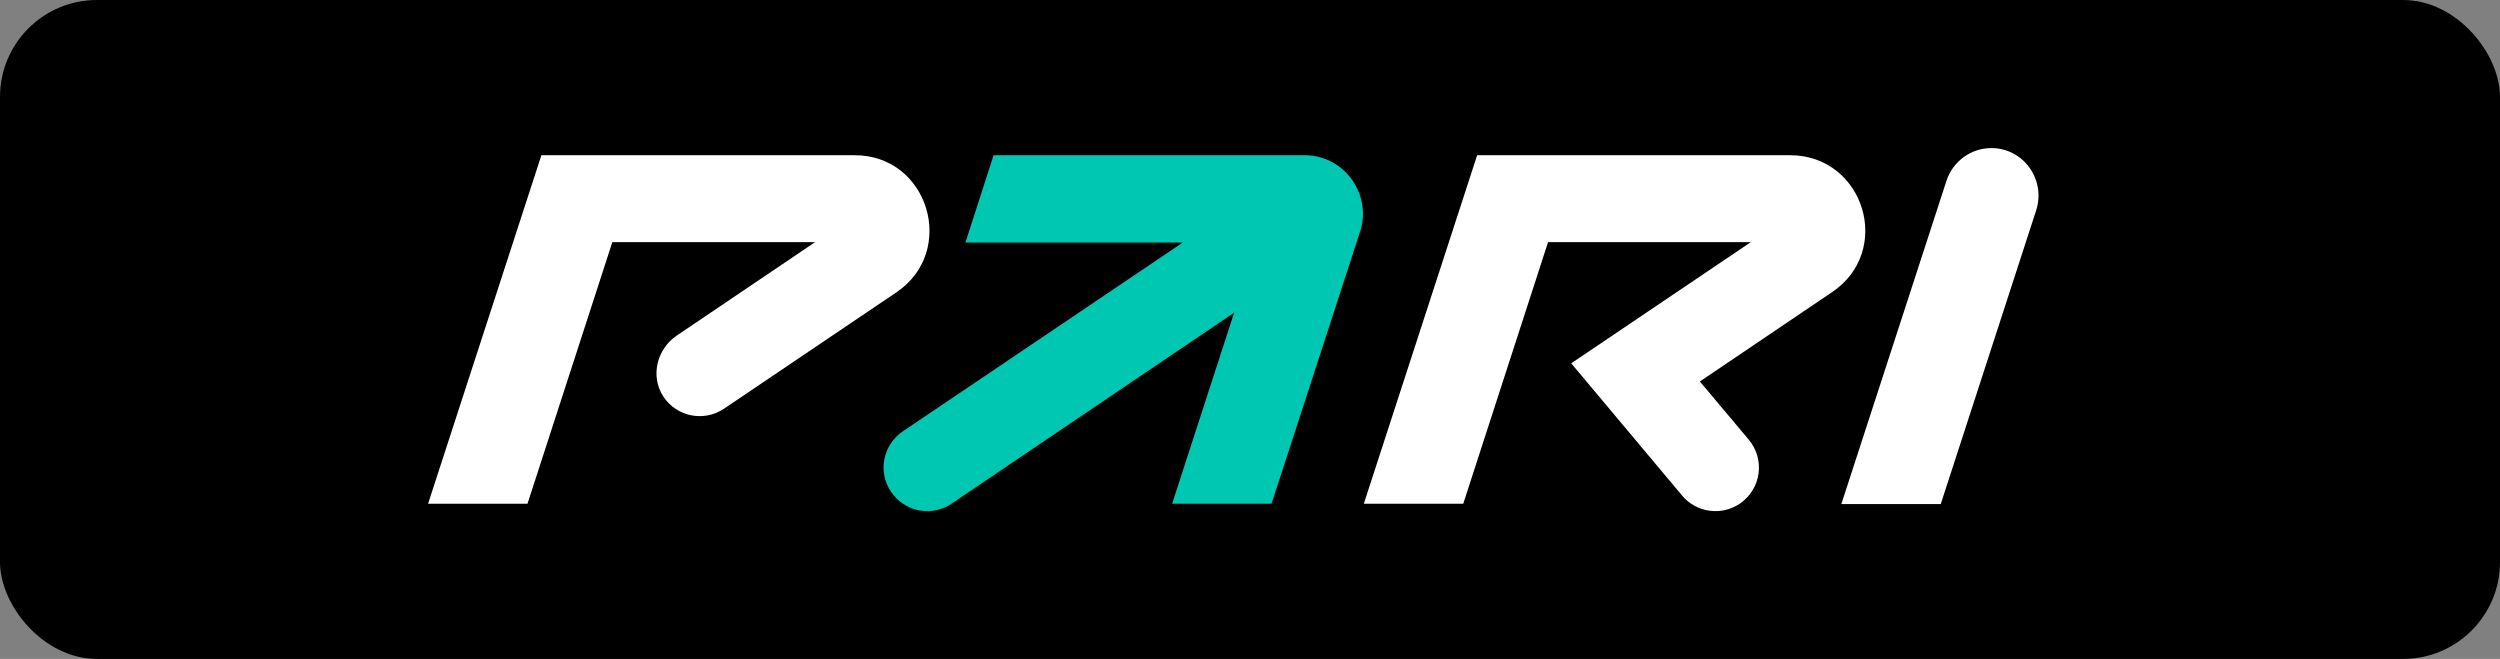
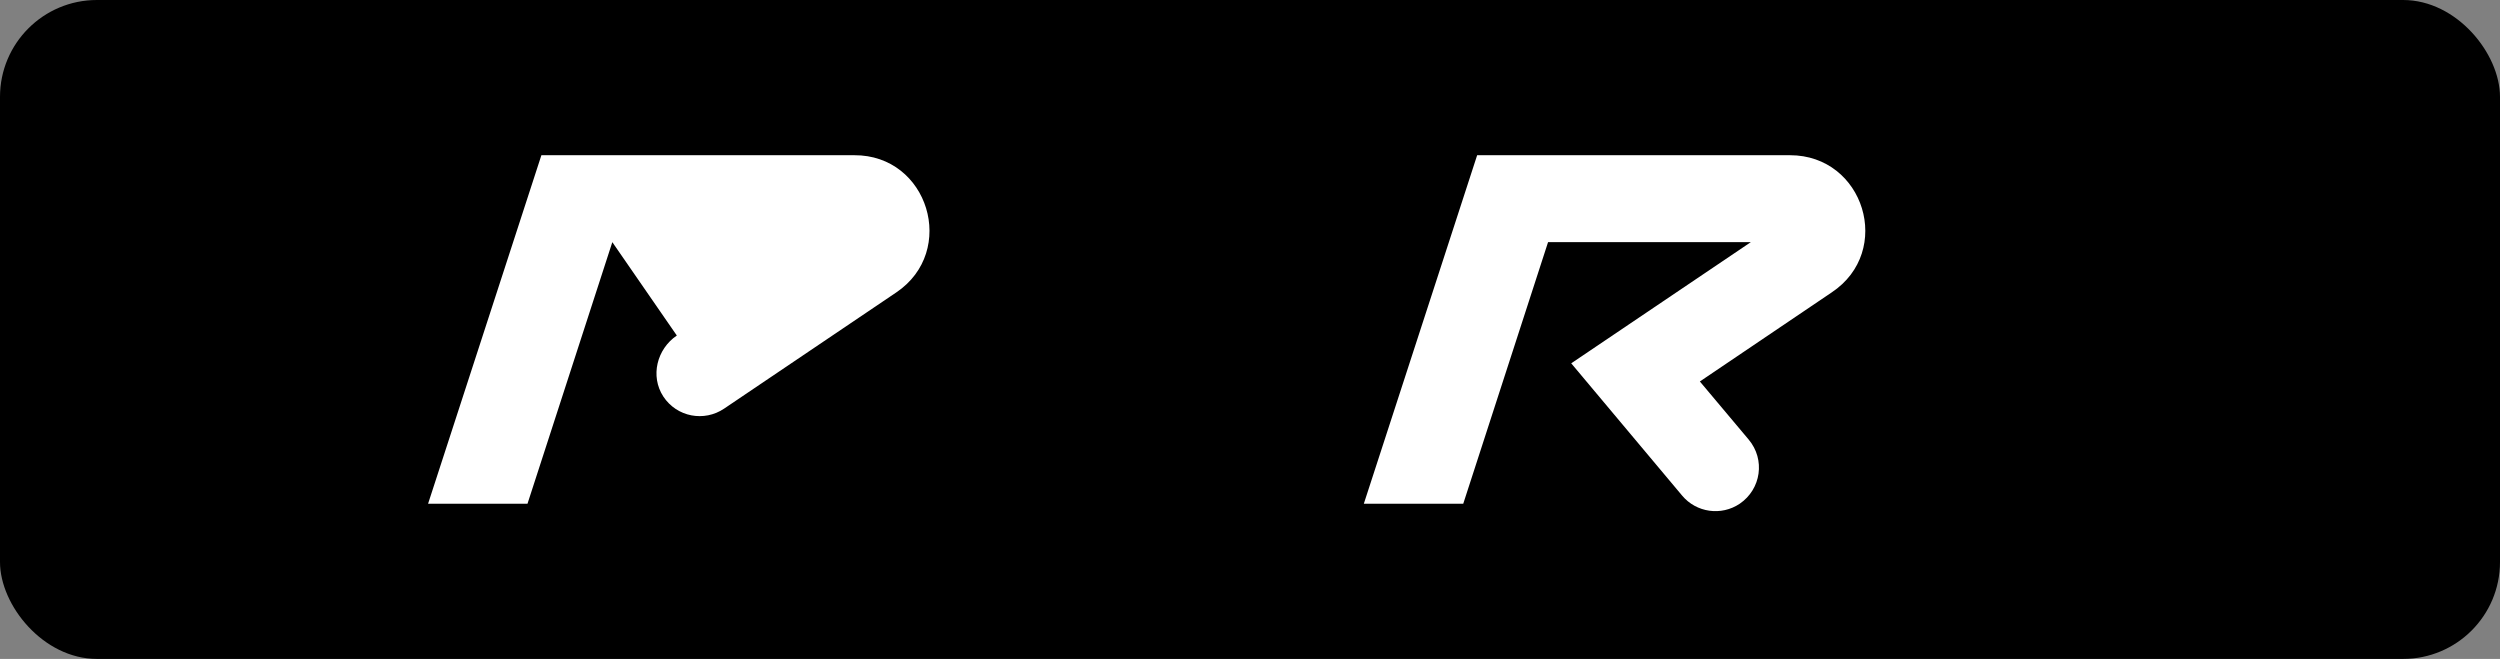
<svg xmlns="http://www.w3.org/2000/svg" width="129" height="34" viewBox="0 0 129 34" fill="none">
  <rect x="0" y="0" width="129" height="34" fill="#808080" stroke="none" />
  <rect width="129" height="34" rx="5" fill="black" />
  <path d="M18.191 26.194L24.7 6.188C25.05 5.104 26.061 4.368 27.201 4.368H107.369C109.153 4.368 110.421 6.115 109.87 7.806L103.361 27.812C103.011 28.896 102 29.632 100.86 29.632H20.692C18.909 29.632 17.64 27.885 18.191 26.194Z" fill="black" />
-   <path d="M102.754 7.641C101.706 7.641 100.768 8.321 100.437 9.333L95.013 26.01H100.143L105.071 10.84C105.567 9.259 104.409 7.641 102.754 7.641Z" fill="white" />
-   <path d="M67.322 8.009H51.27L49.817 12.514H61.033L46.581 22.259C45.478 23.013 45.257 24.539 46.121 25.568C46.857 26.451 48.144 26.635 49.1 25.991L63.681 16.136L60.482 25.991H65.612L70.19 11.925C70.797 9.994 69.344 8.009 67.322 8.009Z" fill="#00C7B1" />
-   <path d="M27.936 8.009L22.089 25.991H27.219L31.596 12.495H42.058L34.924 17.313C33.894 18.011 33.544 19.409 34.225 20.457C34.924 21.523 36.339 21.781 37.369 21.082L46.25 15.088C49.413 12.955 47.905 7.99 44.08 8.009H27.936Z" fill="white" />
+   <path d="M27.936 8.009L22.089 25.991H27.219L31.596 12.495L34.924 17.313C33.894 18.011 33.544 19.409 34.225 20.457C34.924 21.523 36.339 21.781 37.369 21.082L46.25 15.088C49.413 12.955 47.905 7.99 44.08 8.009H27.936Z" fill="white" />
  <path d="M92.365 8.009H76.221L70.374 25.991H75.504L79.88 12.495H90.342L81.075 18.747L86.794 25.568C87.529 26.451 88.816 26.635 89.772 25.991C90.876 25.237 91.096 23.711 90.232 22.682L87.713 19.684L94.516 15.088C97.716 12.955 96.189 8.009 92.365 8.009Z" fill="white" />
</svg>